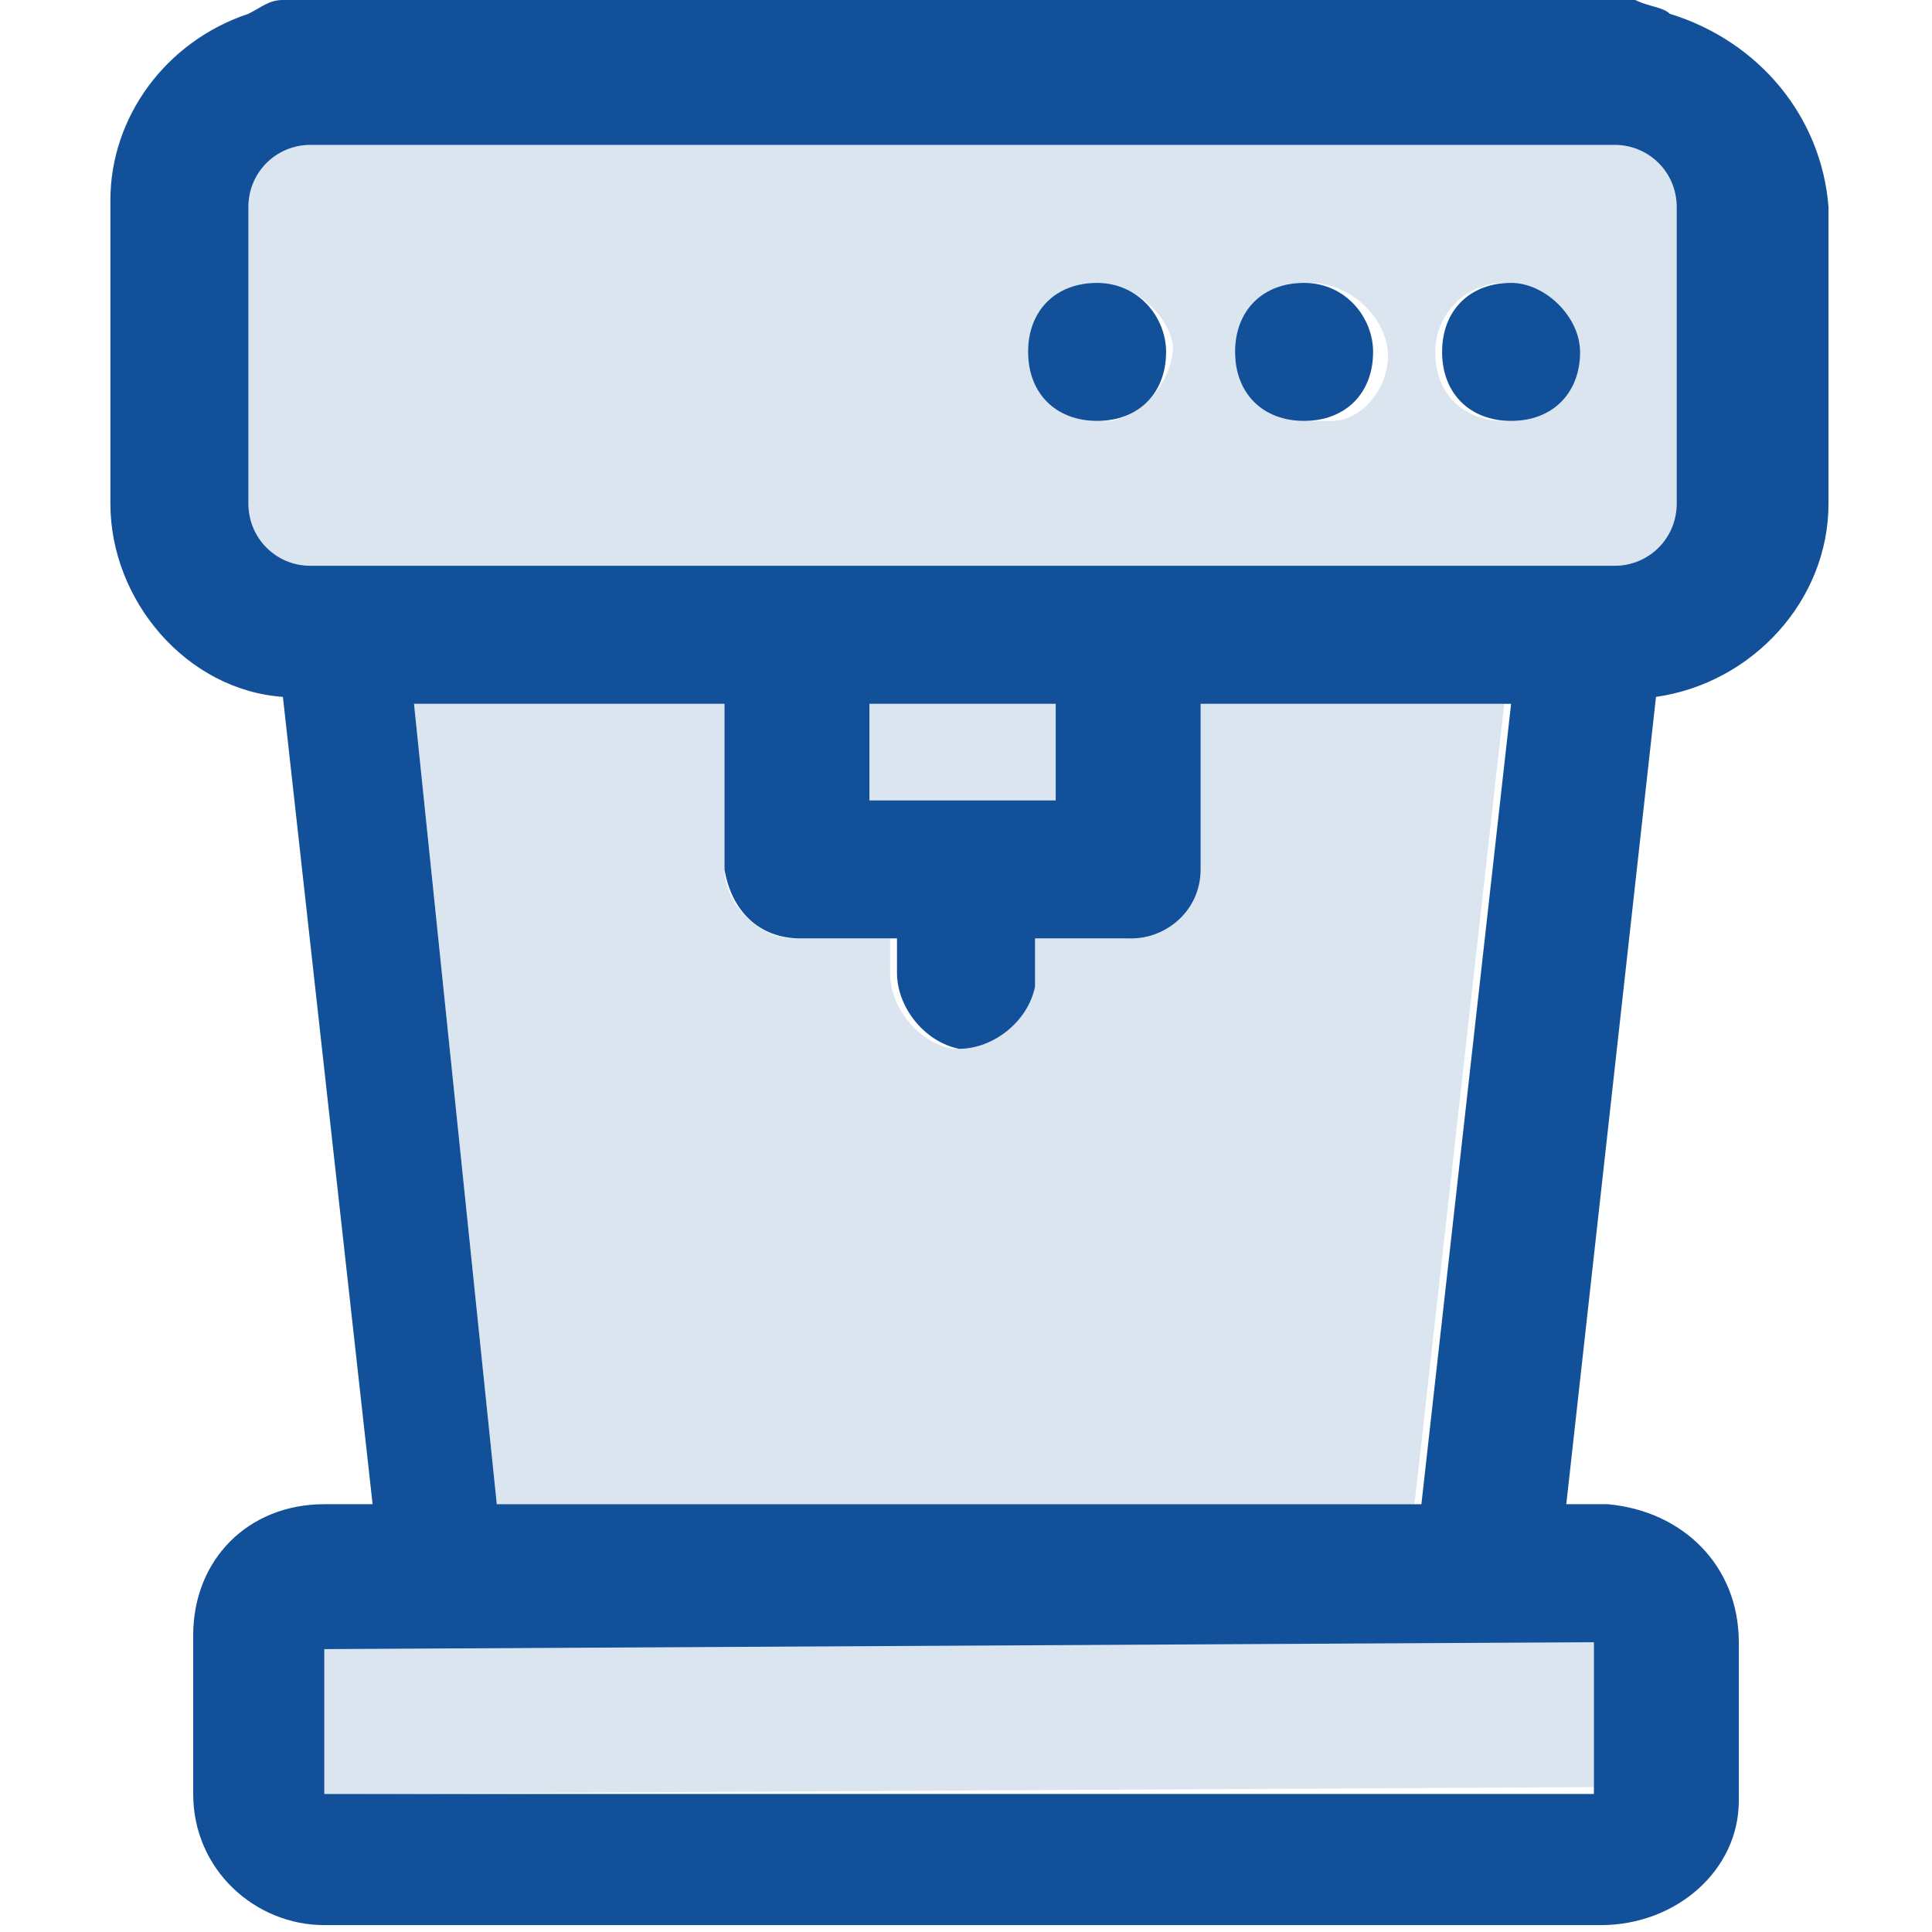
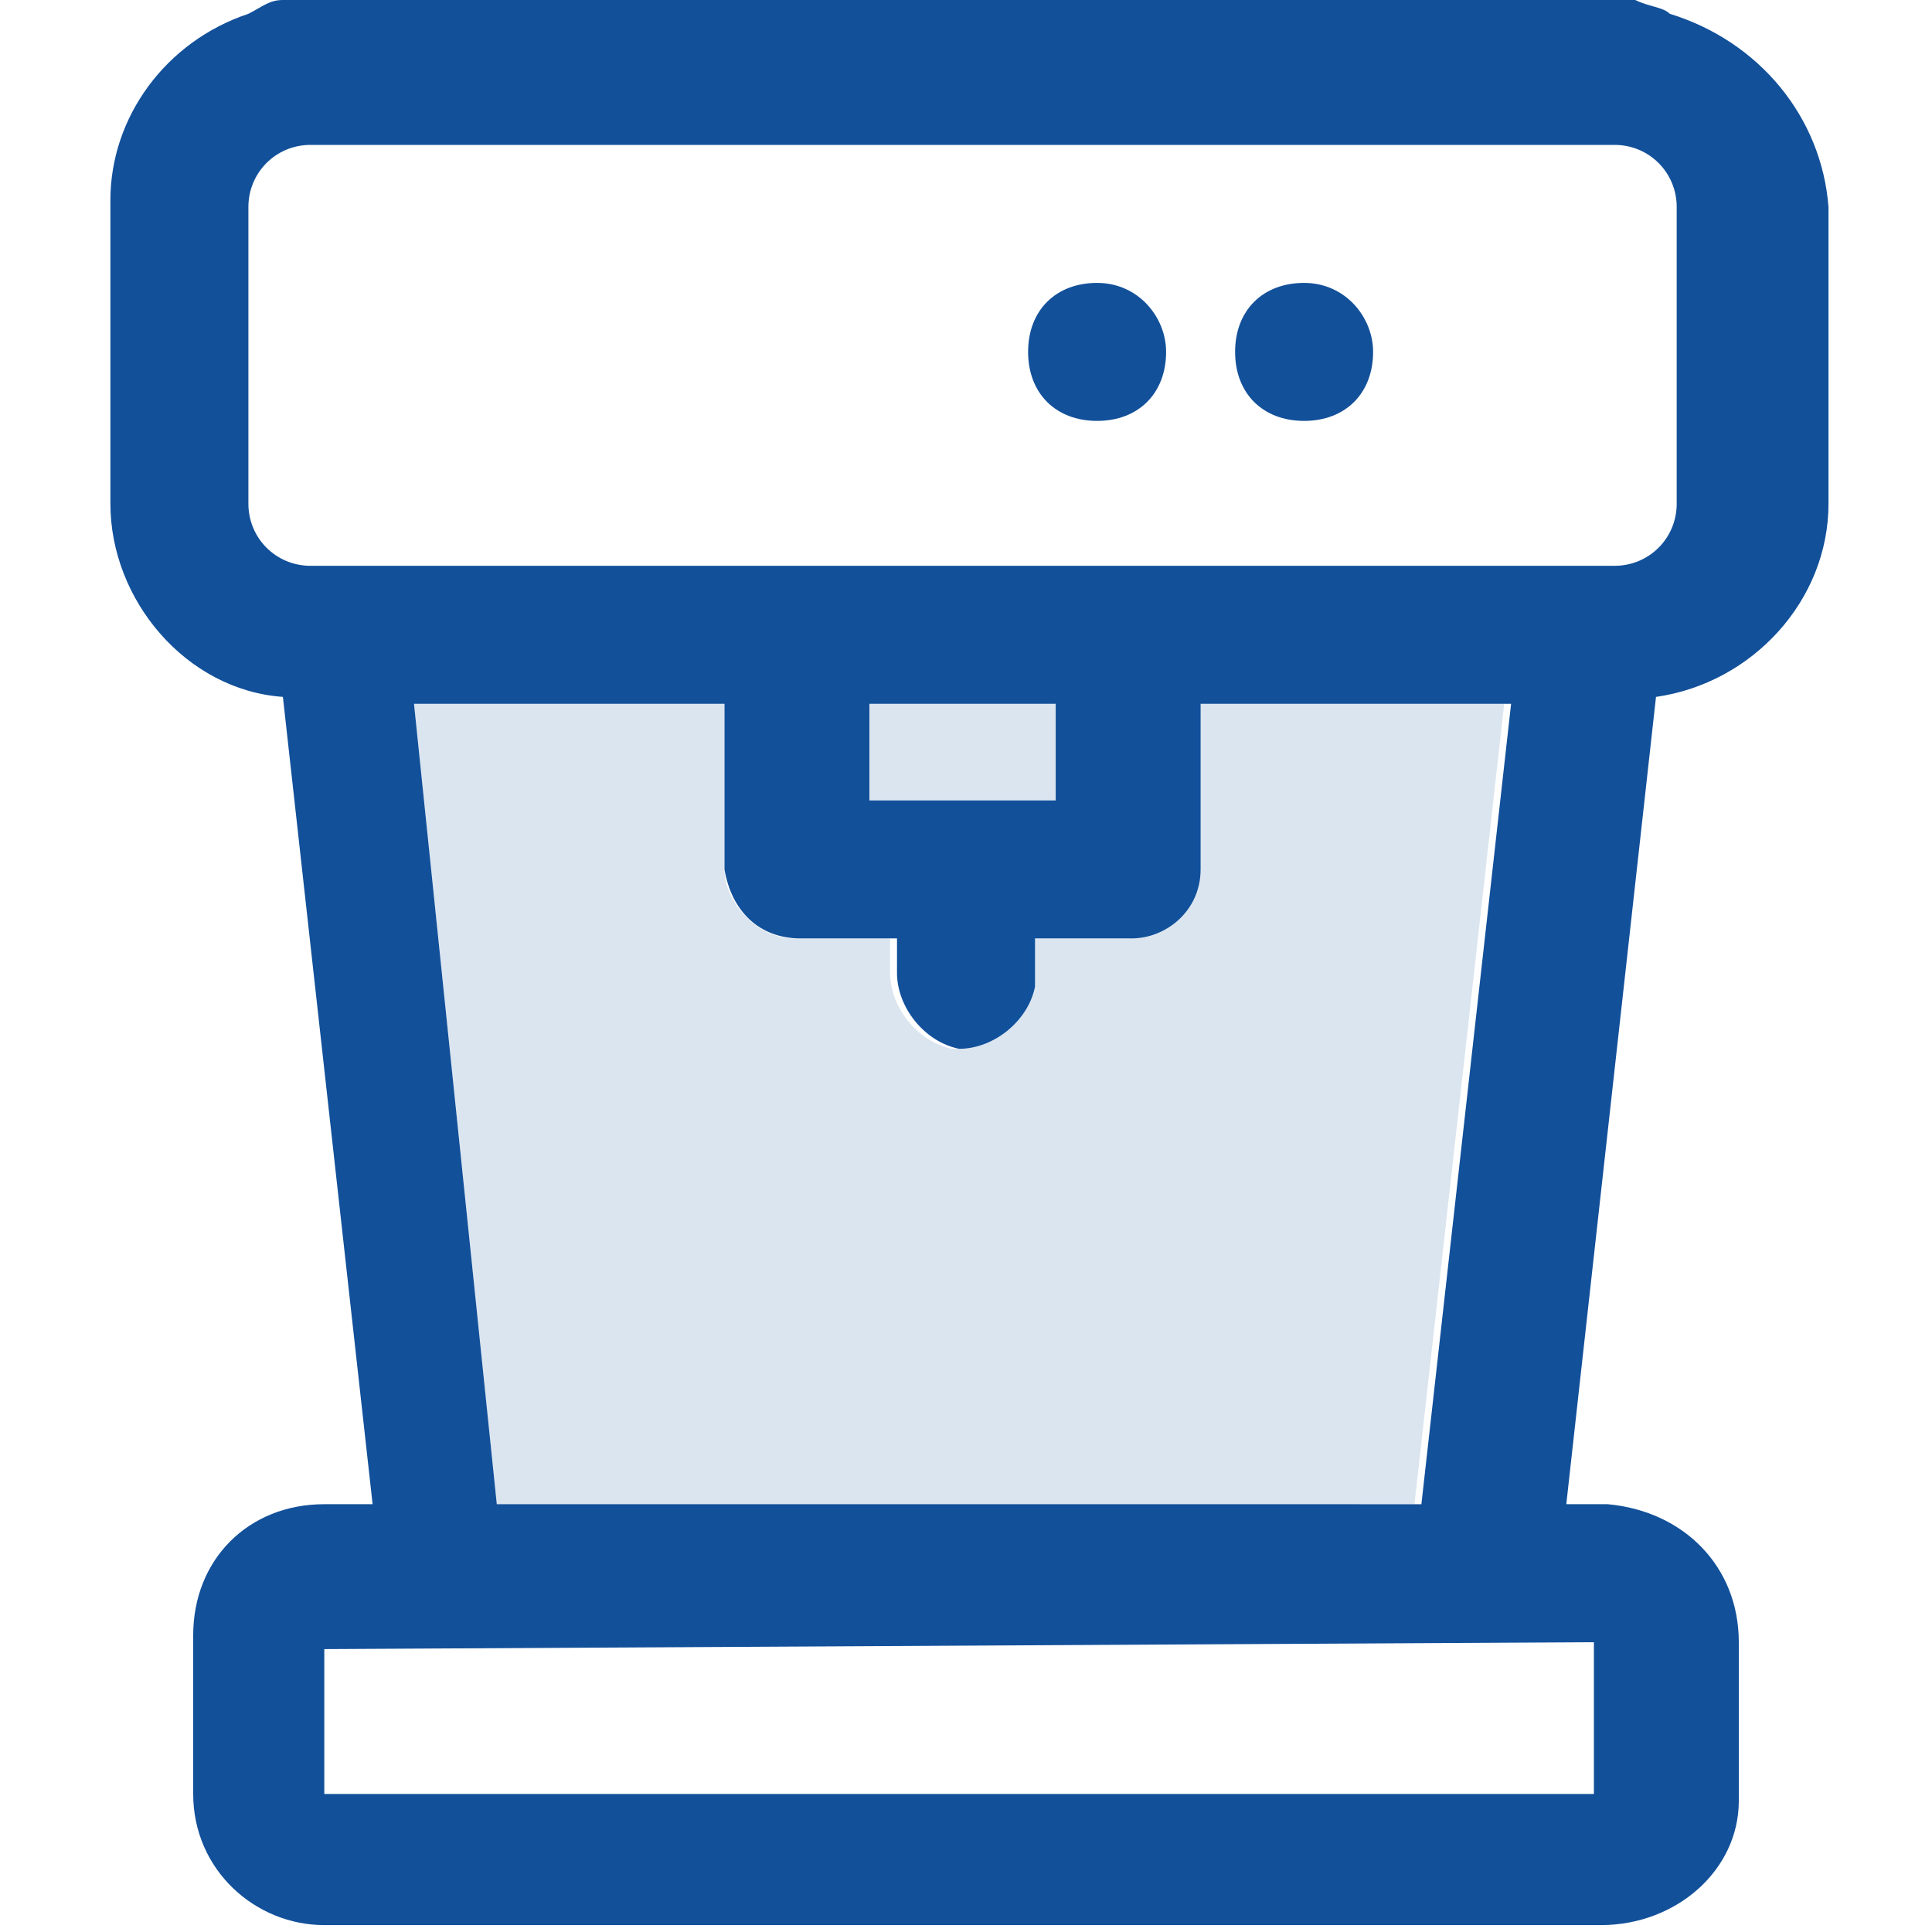
<svg xmlns="http://www.w3.org/2000/svg" version="1.1" id="Layer_1" x="0px" y="0px" width="28px" height="28px" viewBox="0 0 28 28" enable-background="new 0 0 28 28" xml:space="preserve">
  <g>
    <path fill="#12509A" d="M24.2,0.2c-0.1-0.1-0.3-0.1-0.5-0.2H4.1c-0.2,0-0.3,0.1-0.5,0.2c-1.2,0.4-2,1.5-2,2.7v4.4   c0,1.4,1.1,2.7,2.5,2.8l1.3,11.7H4.7c-1.1,0-1.9,0.8-1.9,1.9c0,0,0,0,0,0V26c0,1.1,0.9,1.9,1.9,1.9h18.5c1.1,0,2-0.8,2-1.8   c0,0,0-0.1,0-0.1v-2.2c0-1.1-0.8-1.9-1.9-2c0,0,0,0,0,0h-0.6l1.3-11.7c1.4-0.2,2.5-1.4,2.5-2.8V3C26.4,1.7,25.5,0.6,24.2,0.2z    M23.1,23.8v2.2H4.7v-2.1L23.1,23.8z M11.6,13.6h1.4v0.5c0,0.5,0.4,1,0.9,1.1c0,0,0,0,0,0c0.5,0,1-0.4,1.1-0.9v-0.7h1.4   c0.5,0,1-0.4,1-1c0,0,0,0,0,0l0,0v-2.4h4.5l-1.3,11.6H7.2L6,10.2h4.5v2.4C10.6,13.2,11,13.6,11.6,13.6L11.6,13.6z M12.6,11.6v-1.4   h2.7v1.4L12.6,11.6z M24.3,7.3c0,0.5-0.4,0.9-0.9,0.9c0,0,0,0,0,0H4.5C4,8.2,3.6,7.8,3.6,7.3l0,0V3c0-0.5,0.4-0.9,0.9-0.9l0,0h18.9   c0.5,0,0.9,0.4,0.9,0.9c0,0,0,0,0,0l0,0L24.3,7.3z" />
    <rect x="12.6" y="10.2" opacity="0.15" fill="#12509A" enable-background="new    " width="2.7" height="1.4" />
-     <polygon opacity="0.15" fill="#12509A" enable-background="new    " points="23.1,23.7 23.1,25.9 4.7,26 4.7,23.8  " />
    <path opacity="0.15" fill="#12509A" enable-background="new    " d="M21.8,10.2l-1.3,11.6H7.2L6,10.2h4.5v2.4c0,0.5,0.5,1,1,1h1.4   v0.5c0,0.5,0.4,1,0.9,1.1c0,0,0,0,0,0c0.5,0,1-0.4,1.1-0.9v-0.7h1.4c0.5,0,1-0.4,1-1v-2.4H21.8z" />
-     <path opacity="0.15" fill="#12509A" enable-background="new    " d="M23.4,2.1H4.5C4,2.1,3.6,2.5,3.6,3l0,0v4.4   c0,0.5,0.4,0.9,0.9,0.9c0,0,0,0,0,0h18.9c0.5,0,0.9-0.4,0.9-0.9l0,0V3C24.3,2.5,23.9,2.1,23.4,2.1C23.4,2.1,23.4,2.1,23.4,2.1z    M15.9,6.1c-0.6,0-1-0.4-1-1c0,0,0,0,0,0l0,0c0-0.5,0.4-1,1-1l0,0c0.5,0,1,0.4,1.1,0.9c0,0.5-0.4,1-0.9,1.1H15.9L15.9,6.1z    M18.9,6.1c-0.5,0-0.9-0.4-1-0.9c0-0.5,0.4-1,0.9-1.1c0,0,0,0,0,0h0.2C19.5,4.1,20,4.5,20.1,5s-0.3,1.1-0.8,1.1c-0.1,0-0.1,0-0.2,0   L18.9,6.1z M21.8,6.1c-0.6,0-1-0.4-1-1c0-0.5,0.4-1,1-1l0,0c0.5,0,1,0.4,1.1,0.9c0,0.5-0.4,1-0.9,1.1C22,6.1,21.8,6.1,21.8,6.1z" />
    <path fill="#12509A" d="M16.9,5.1c0,0.6-0.4,1-1,1c-0.6,0-1-0.4-1-1c0-0.6,0.4-1,1-1c0,0,0,0,0,0l0,0C16.5,4.1,16.9,4.6,16.9,5.1   C16.9,5.1,16.9,5.1,16.9,5.1L16.9,5.1z" />
    <path fill="#12509A" d="M19.9,5.1c0,0.6-0.4,1-1,1c-0.6,0-1-0.4-1-1c0-0.6,0.4-1,1-1c0,0,0,0,0,0l0,0C19.5,4.1,19.9,4.6,19.9,5.1   C20,5.1,20,5.1,19.9,5.1L19.9,5.1z" />
-     <path fill="#12509A" d="M22.9,5.1c0,0.6-0.4,1-1,1c-0.6,0-1-0.4-1-1c0-0.6,0.4-1,1-1l0,0C22.4,4.1,22.9,4.6,22.9,5.1   C22.9,5.1,22.9,5.1,22.9,5.1L22.9,5.1z" />
  </g>
</svg>